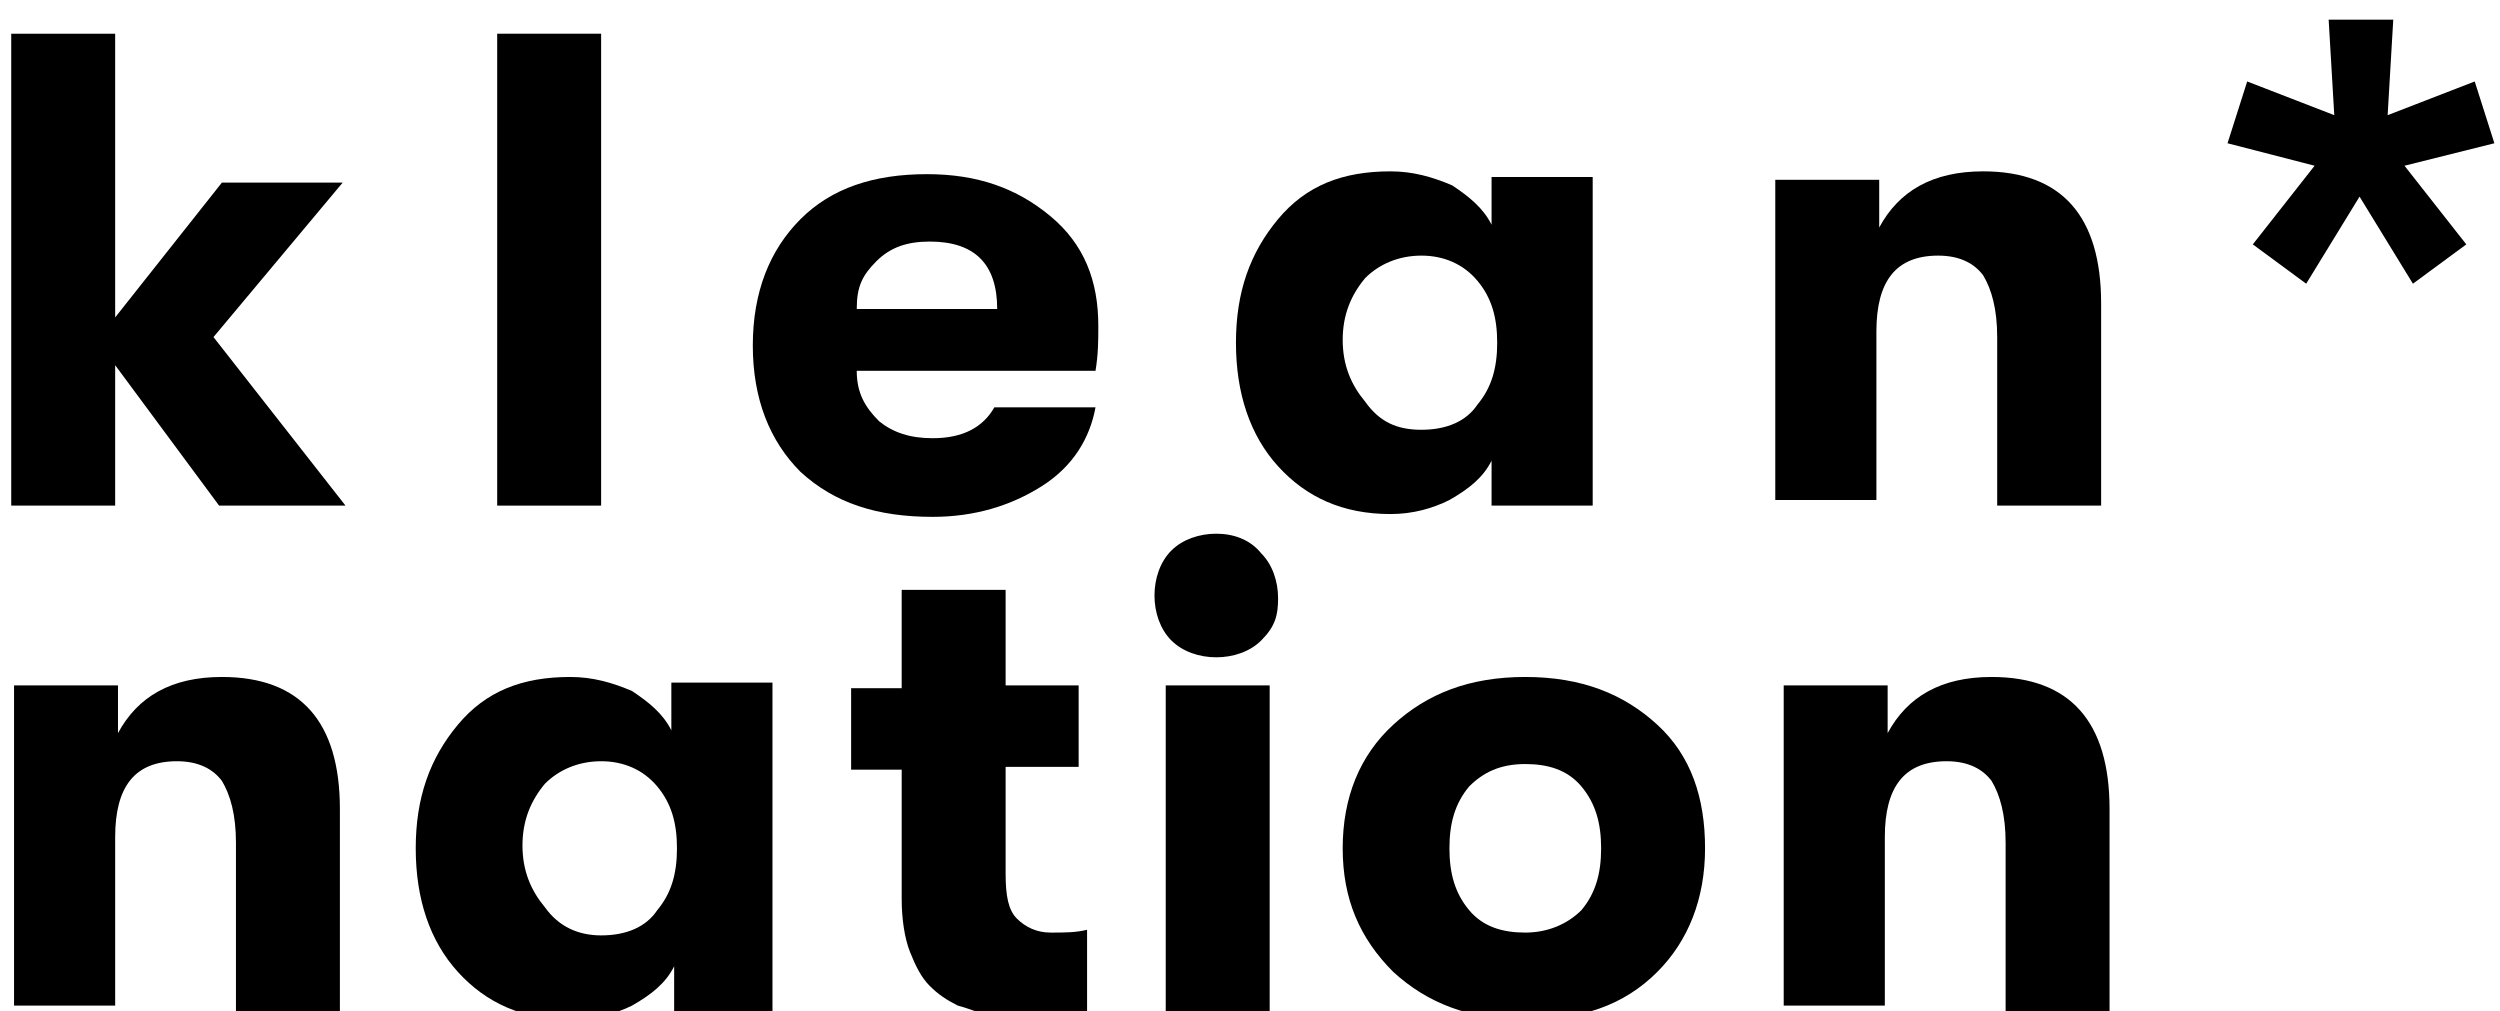
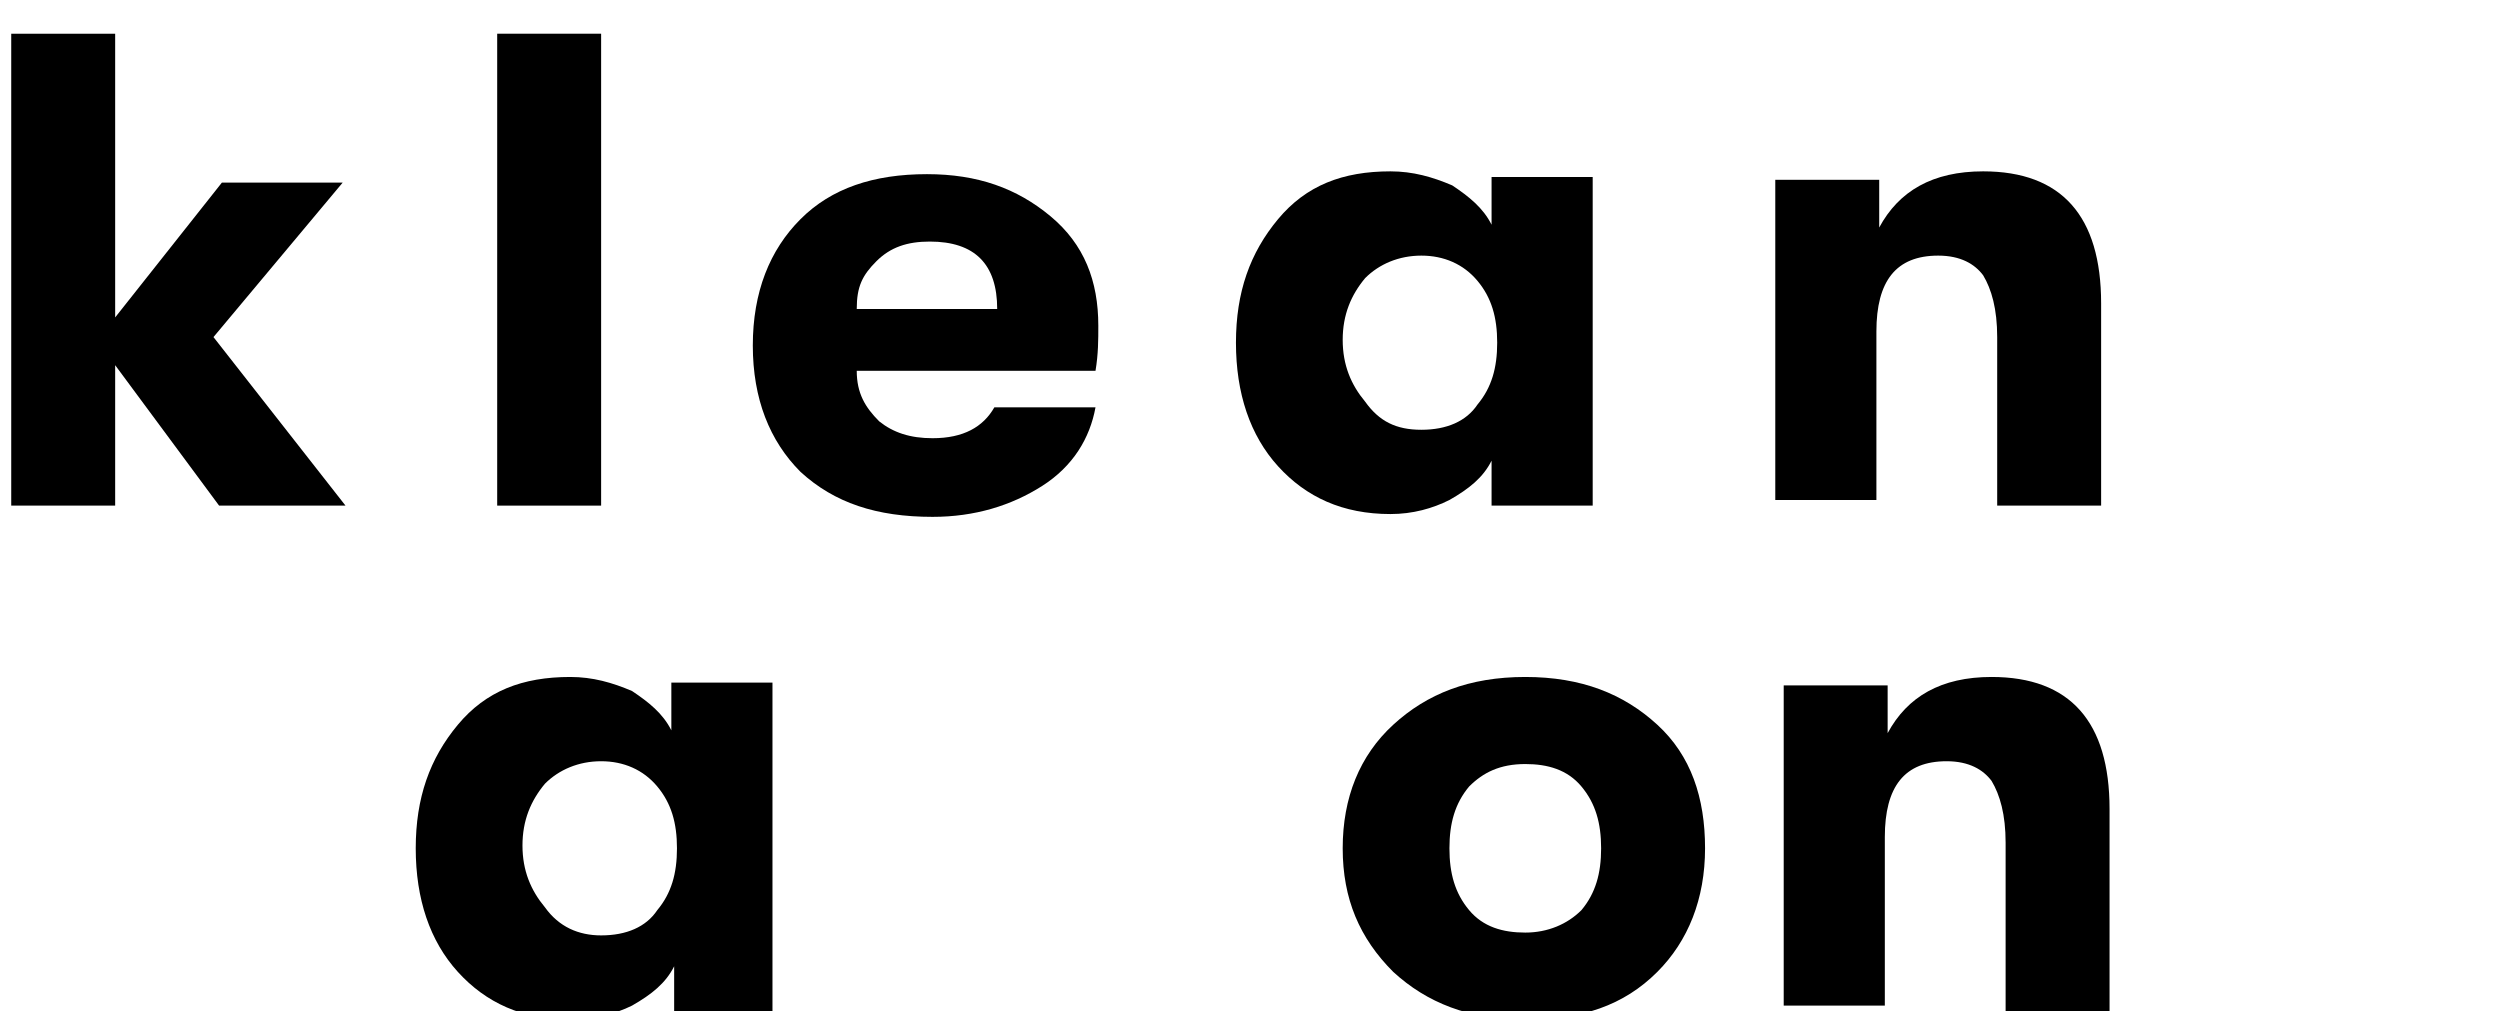
<svg xmlns="http://www.w3.org/2000/svg" version="1.1" id="Layer_1" x="0px" y="0px" viewBox="0 0 89 36" style="enable-background:new 0 0 89 36;" xml:space="preserve">
  <style type="text/css">
	.st0{enable-background:new    ;}
</style>
  <title>Klean* Nation</title>
  <g id="Welcome">
    <g id="Tablet-Portrait" transform="translate(-190, -195)">
      <g class="st0">
        <path d="M202.3,213h-4.5l-3.7-5v5h-3.7v-16.8h3.7v10.1l3.8-4.8h4.3l-4.6,5.5L202.3,213z" />
        <path d="M207.7,213v-16.8h3.7V213H207.7z" />
        <path d="M229.1,206.6c0,0.5,0,1-0.1,1.6h-8.5c0,0.8,0.3,1.3,0.8,1.8c0.5,0.4,1.1,0.6,1.9,0.6c1.1,0,1.8-0.4,2.2-1.1h3.6     c-0.2,1.1-0.8,2.1-1.9,2.8s-2.4,1.1-3.9,1.1c-2,0-3.5-0.5-4.7-1.6c-1.1-1.1-1.7-2.6-1.7-4.5c0-1.9,0.6-3.4,1.7-4.5     c1.1-1.1,2.6-1.6,4.5-1.6c1.8,0,3.2,0.5,4.4,1.5C228.6,203.7,229.1,205,229.1,206.6z M220.5,206h5c0-0.8-0.2-1.4-0.6-1.8     c-0.4-0.4-1-0.6-1.8-0.6c-0.8,0-1.4,0.2-1.9,0.7S220.5,205.2,220.5,206z" />
        <path d="M239.5,213.3c-1.7,0-3-0.6-4-1.7c-1-1.1-1.5-2.6-1.5-4.4c0-1.8,0.5-3.2,1.5-4.4c1-1.2,2.3-1.7,4-1.7     c0.8,0,1.5,0.2,2.2,0.5c0.6,0.4,1.1,0.8,1.4,1.4v-1.7h3.6V213h-3.6v-1.6c-0.3,0.6-0.8,1-1.5,1.4     C241,213.1,240.3,213.3,239.5,213.3z M240.6,210.3c0.9,0,1.6-0.3,2-0.9c0.5-0.6,0.7-1.3,0.7-2.2c0-0.9-0.2-1.6-0.7-2.2     c-0.5-0.6-1.2-0.9-2-0.9c-0.8,0-1.5,0.3-2,0.8c-0.5,0.6-0.8,1.3-0.8,2.2c0,0.9,0.3,1.6,0.8,2.2     C239.1,210,239.7,210.3,240.6,210.3z" />
        <path d="M253.2,213v-11.6h3.7v1.7c0.7-1.3,1.9-2,3.7-2c2.8,0,4.2,1.6,4.2,4.7v7.2h-3.7v-6c0-1-0.2-1.7-0.5-2.2     c-0.3-0.4-0.8-0.7-1.6-0.7c-1.5,0-2.2,0.9-2.2,2.7v6H253.2z" />
-         <path d="M272.1,205.1l-1.9-1.4l2.2-2.8l-3.1-0.8l0.7-2.2l3.1,1.2l-0.2-3.4h2.3l-0.2,3.4l3.1-1.2l0.7,2.2l-3.2,0.8l2.2,2.8     l-1.9,1.4L274,202L272.1,205.1z" />
      </g>
      <g class="st0">
-         <path d="M190.5,231v-11.6h3.7v1.7c0.7-1.3,1.9-2,3.7-2c2.8,0,4.2,1.6,4.2,4.7v7.2h-3.7v-6c0-1-0.2-1.7-0.5-2.2     c-0.3-0.4-0.8-0.7-1.6-0.7c-1.5,0-2.2,0.9-2.2,2.7v6H190.5z" />
        <path d="M210.3,231.3c-1.7,0-3-0.6-4-1.7c-1-1.1-1.5-2.6-1.5-4.4c0-1.8,0.5-3.2,1.5-4.4c1-1.2,2.3-1.7,4-1.7     c0.8,0,1.5,0.2,2.2,0.5c0.6,0.4,1.1,0.8,1.4,1.4v-1.7h3.6V231H214v-1.6c-0.3,0.6-0.8,1-1.5,1.4     C211.9,231.1,211.1,231.3,210.3,231.3z M211.4,228.3c0.9,0,1.6-0.3,2-0.9c0.5-0.6,0.7-1.3,0.7-2.2c0-0.9-0.2-1.6-0.7-2.2     c-0.5-0.6-1.2-0.9-2-0.9c-0.8,0-1.5,0.3-2,0.8c-0.5,0.6-0.8,1.3-0.8,2.2c0,0.9,0.3,1.6,0.8,2.2     C209.9,228,210.6,228.3,211.4,228.3z" />
-         <path d="M227.4,228.2c0.5,0,0.9,0,1.3-0.1v2.9c-0.7,0.1-1.5,0.2-2.4,0.2c-0.4,0-0.8,0-1.1-0.1c-0.3,0-0.7-0.2-1.1-0.3     c-0.4-0.2-0.7-0.4-1-0.7c-0.3-0.3-0.5-0.7-0.7-1.2c-0.2-0.5-0.3-1.2-0.3-1.9v-4.6h-1.8v-2.9h1.8V216h3.7v3.4h2.6v2.9h-2.6v3.8     c0,0.8,0.1,1.3,0.4,1.6S226.9,228.2,227.4,228.2z" />
-         <path d="M234.9,217.8c-0.4,0.4-1,0.6-1.6,0.6s-1.2-0.2-1.6-0.6c-0.4-0.4-0.6-1-0.6-1.6c0-0.6,0.2-1.2,0.6-1.6     c0.4-0.4,1-0.6,1.6-0.6s1.2,0.2,1.6,0.7c0.4,0.4,0.6,1,0.6,1.6S235.4,217.3,234.9,217.8z M231.5,231v-11.6h3.7V231H231.5z" />
        <path d="M249,229.6c-1.2,1.2-2.7,1.7-4.7,1.7c-2,0-3.5-0.6-4.7-1.7c-1.2-1.2-1.8-2.6-1.8-4.4s0.6-3.3,1.8-4.4     c1.2-1.1,2.7-1.7,4.7-1.7c2,0,3.5,0.6,4.7,1.7c1.2,1.1,1.7,2.6,1.7,4.4S250.1,228.5,249,229.6z M244.3,228.2c0.8,0,1.5-0.3,2-0.8     c0.5-0.6,0.7-1.3,0.7-2.2c0-0.9-0.2-1.6-0.7-2.2c-0.5-0.6-1.2-0.8-2-0.8c-0.9,0-1.5,0.3-2,0.8c-0.5,0.6-0.7,1.3-0.7,2.2     c0,0.9,0.2,1.6,0.7,2.2C242.8,228,243.5,228.2,244.3,228.2z" />
        <path d="M253.5,231v-11.6h3.7v1.7c0.7-1.3,1.9-2,3.7-2c2.8,0,4.2,1.6,4.2,4.7v7.2h-3.7v-6c0-1-0.2-1.7-0.5-2.2     c-0.3-0.4-0.8-0.7-1.6-0.7c-1.5,0-2.2,0.9-2.2,2.7v6H253.5z" />
      </g>
    </g>
  </g>
</svg>